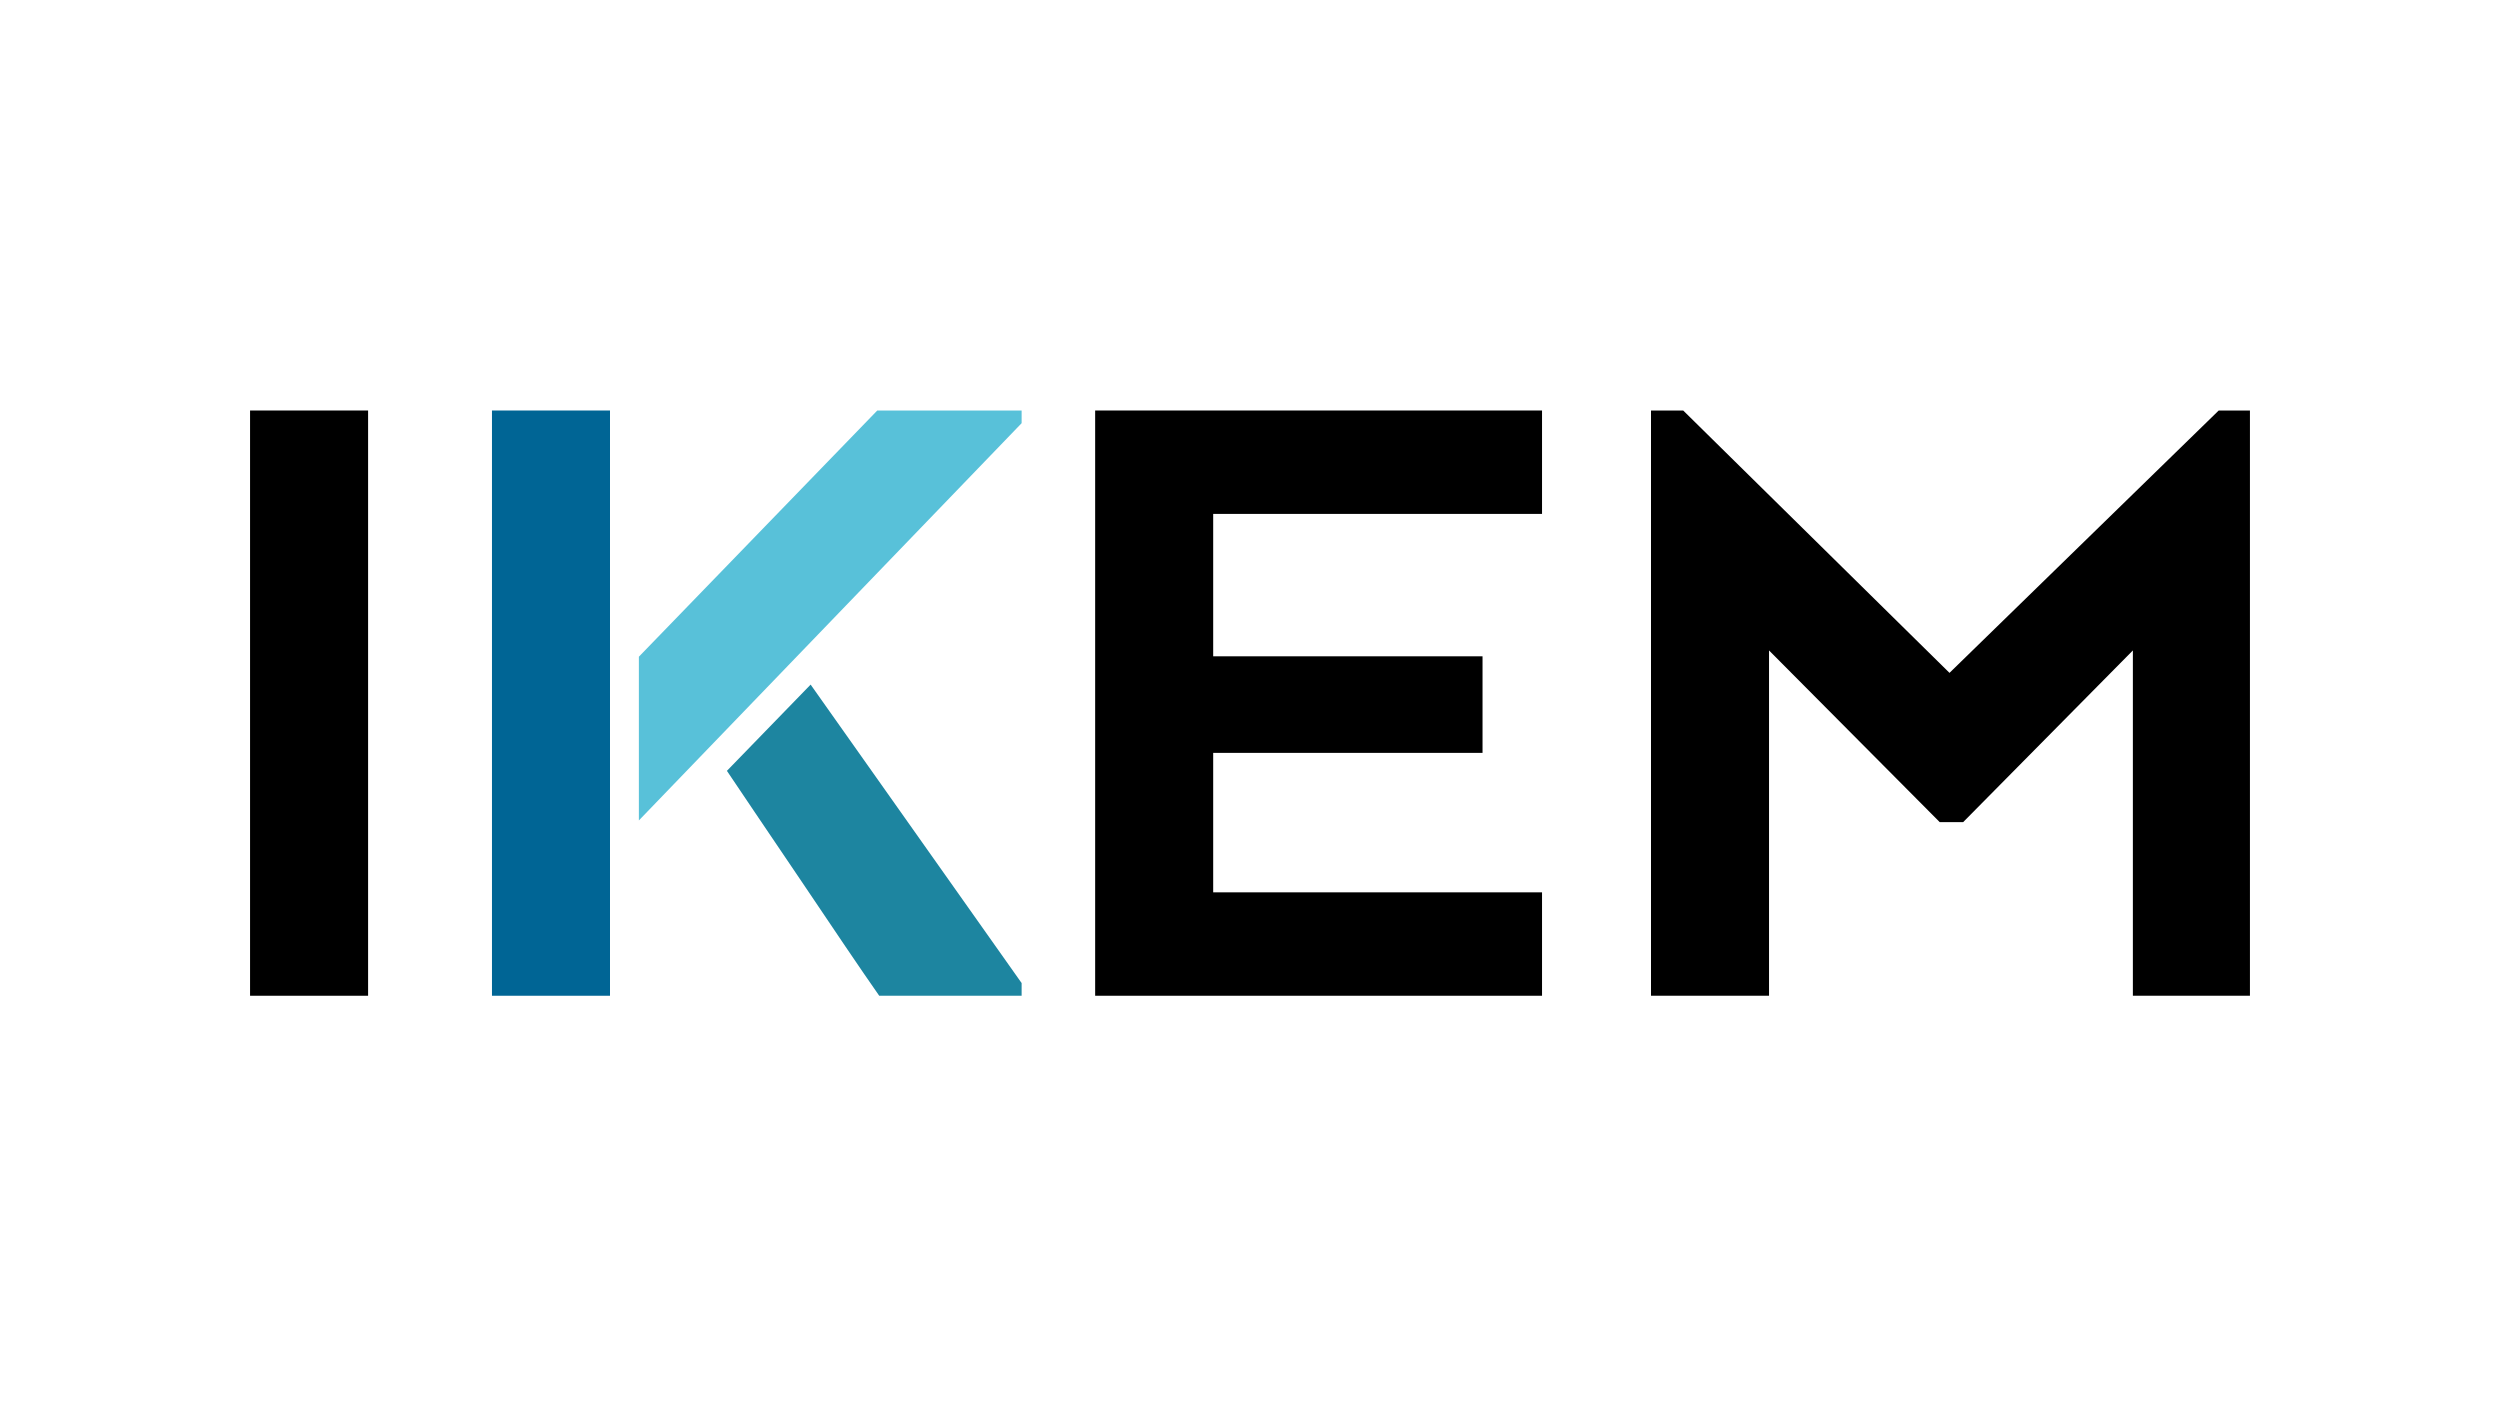
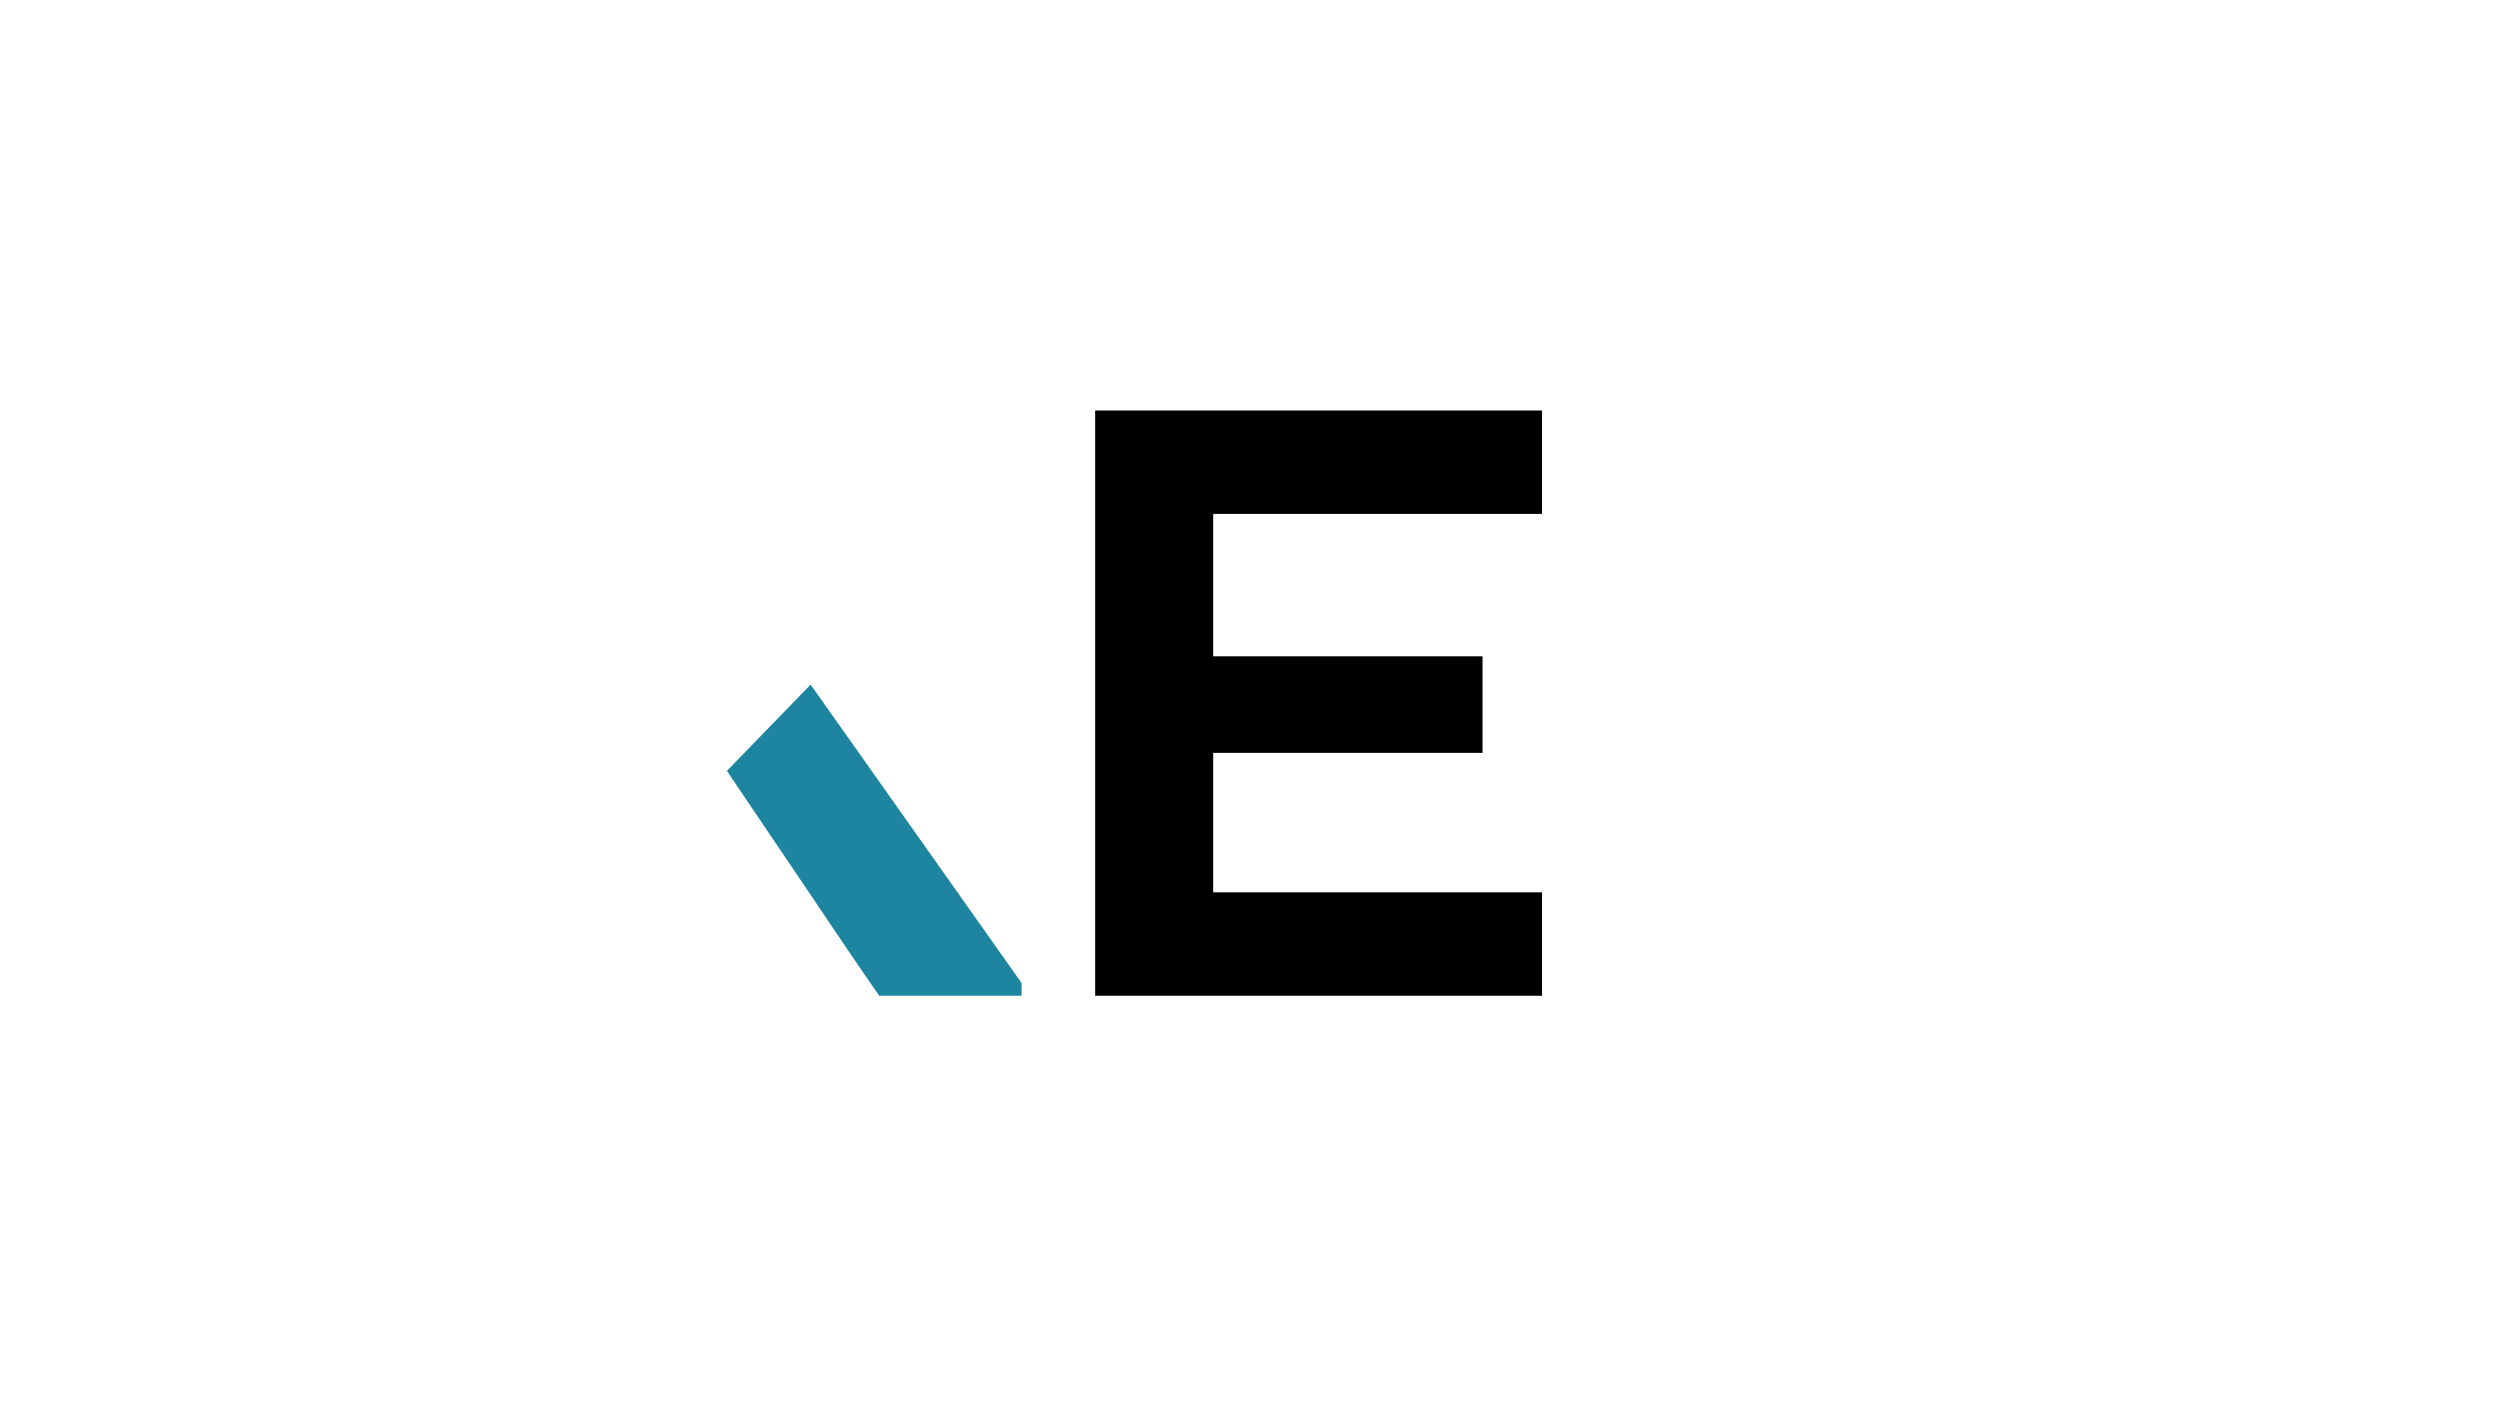
<svg xmlns="http://www.w3.org/2000/svg" version="1.1" id="Ebene_1" x="0px" y="0px" viewBox="0 0 800 450" style="enable-background:new 0 0 800 450;" xml:space="preserve">
  <style type="text/css">
	.st0{fill:#FFFFFF;}
	.st1{fill:#1D85A0;}
	.st2{fill:#58C1D9;}
	.st3{fill:#006595;}
</style>
  <rect class="st0" width="800" height="450" />
  <g>
-     <polygon points="117.79,318.64 80.02,318.64 80.02,131.36 117.79,131.36 117.79,318.64  " />
    <polygon points="474.41,240.92 388.22,240.92 388.22,285.55 493.45,285.55 493.45,318.64 350.45,318.64 350.45,131.36    493.45,131.36 493.45,164.45 388.22,164.45 388.22,210.02 474.41,210.02 474.41,240.92  " />
-     <polygon points="682.52,208.14 628.21,263.08 620.71,263.08 566.09,208.14 566.09,318.64 528.32,318.64 528.32,131.36    538.62,131.36 623.84,215.32 709.99,131.36 719.98,131.36 719.98,318.64 682.52,318.64 682.52,208.14  " />
    <path class="st1" d="M232.61,246.67c2.85,4.28,5.82,8.69,8.95,13.29c5.1,7.49,10.09,14.88,14.98,22.16   c4.89,7.29,9.52,14.15,13.89,20.6c4.37,6.45,8.01,11.76,10.92,15.92h45.57v-4.06l-67.52-95.51L232.61,246.67L232.61,246.67z" />
-     <polygon class="st2" points="280.73,131.36 204.44,210.15 204.44,262.54 326.92,135.42 326.92,131.36 280.73,131.36  " />
-     <polygon class="st3" points="195.2,318.64 157.43,318.64 157.43,131.36 195.2,131.36 195.2,318.64  " />
  </g>
</svg>